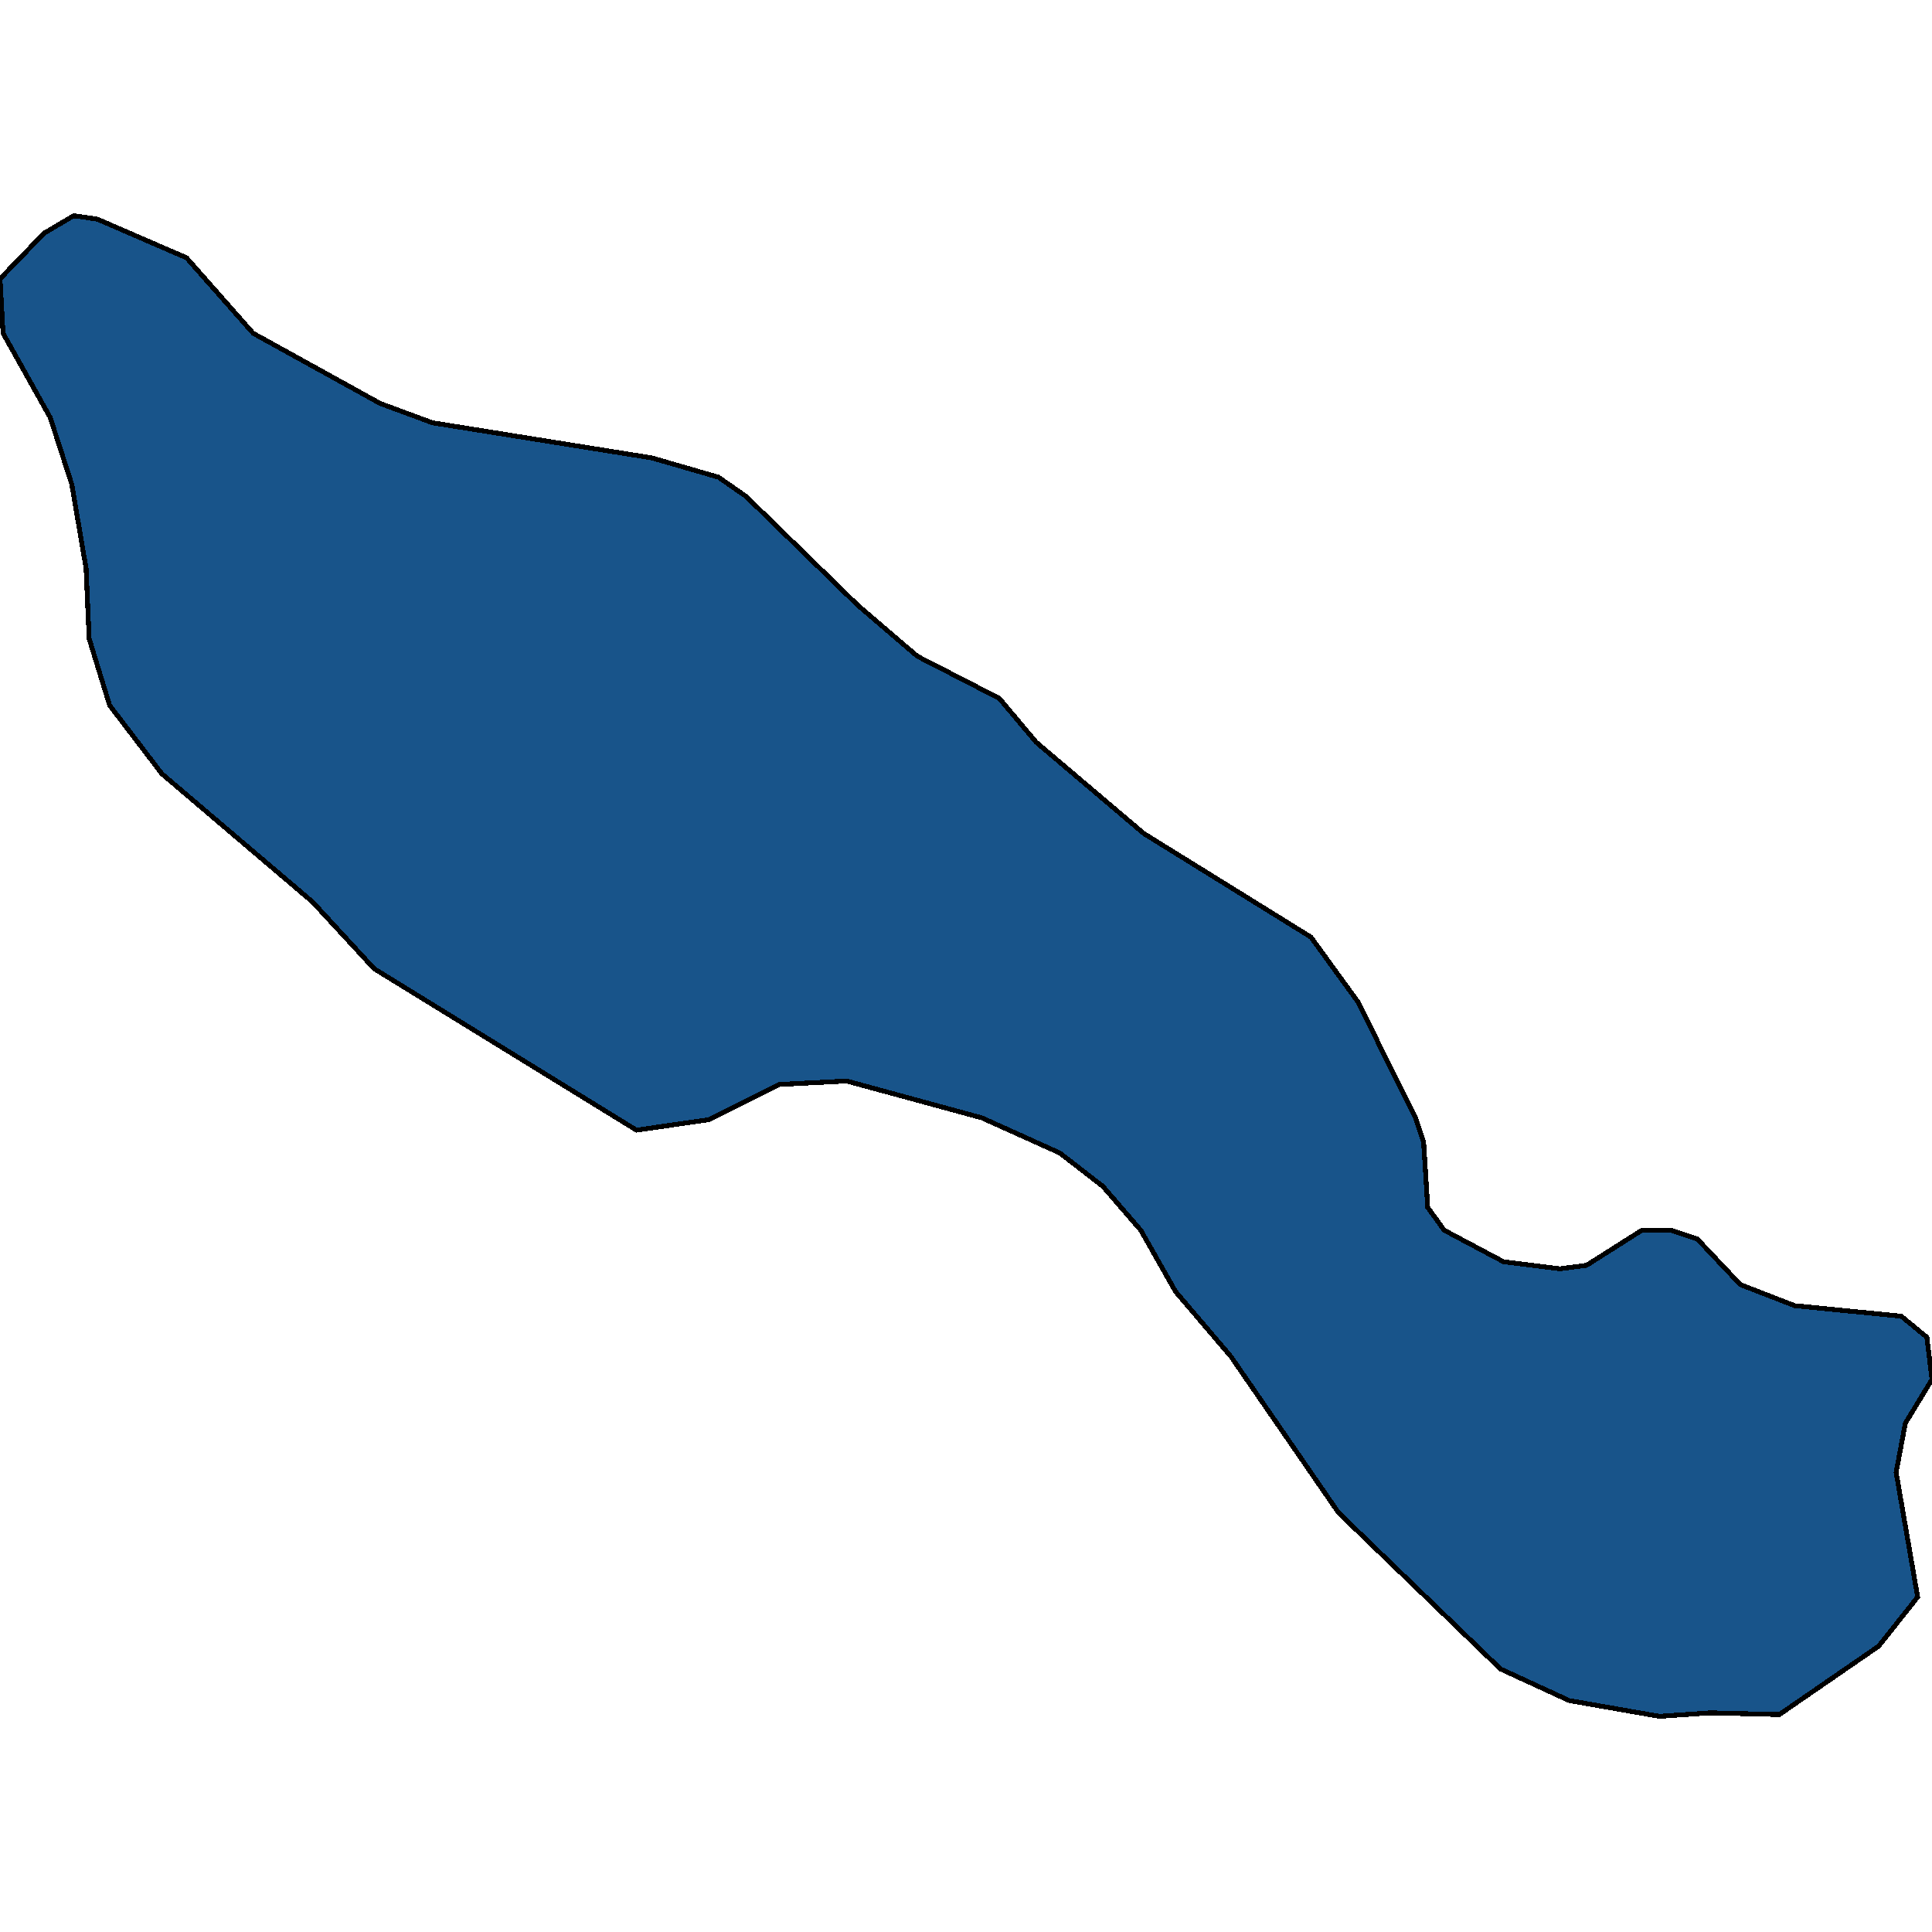
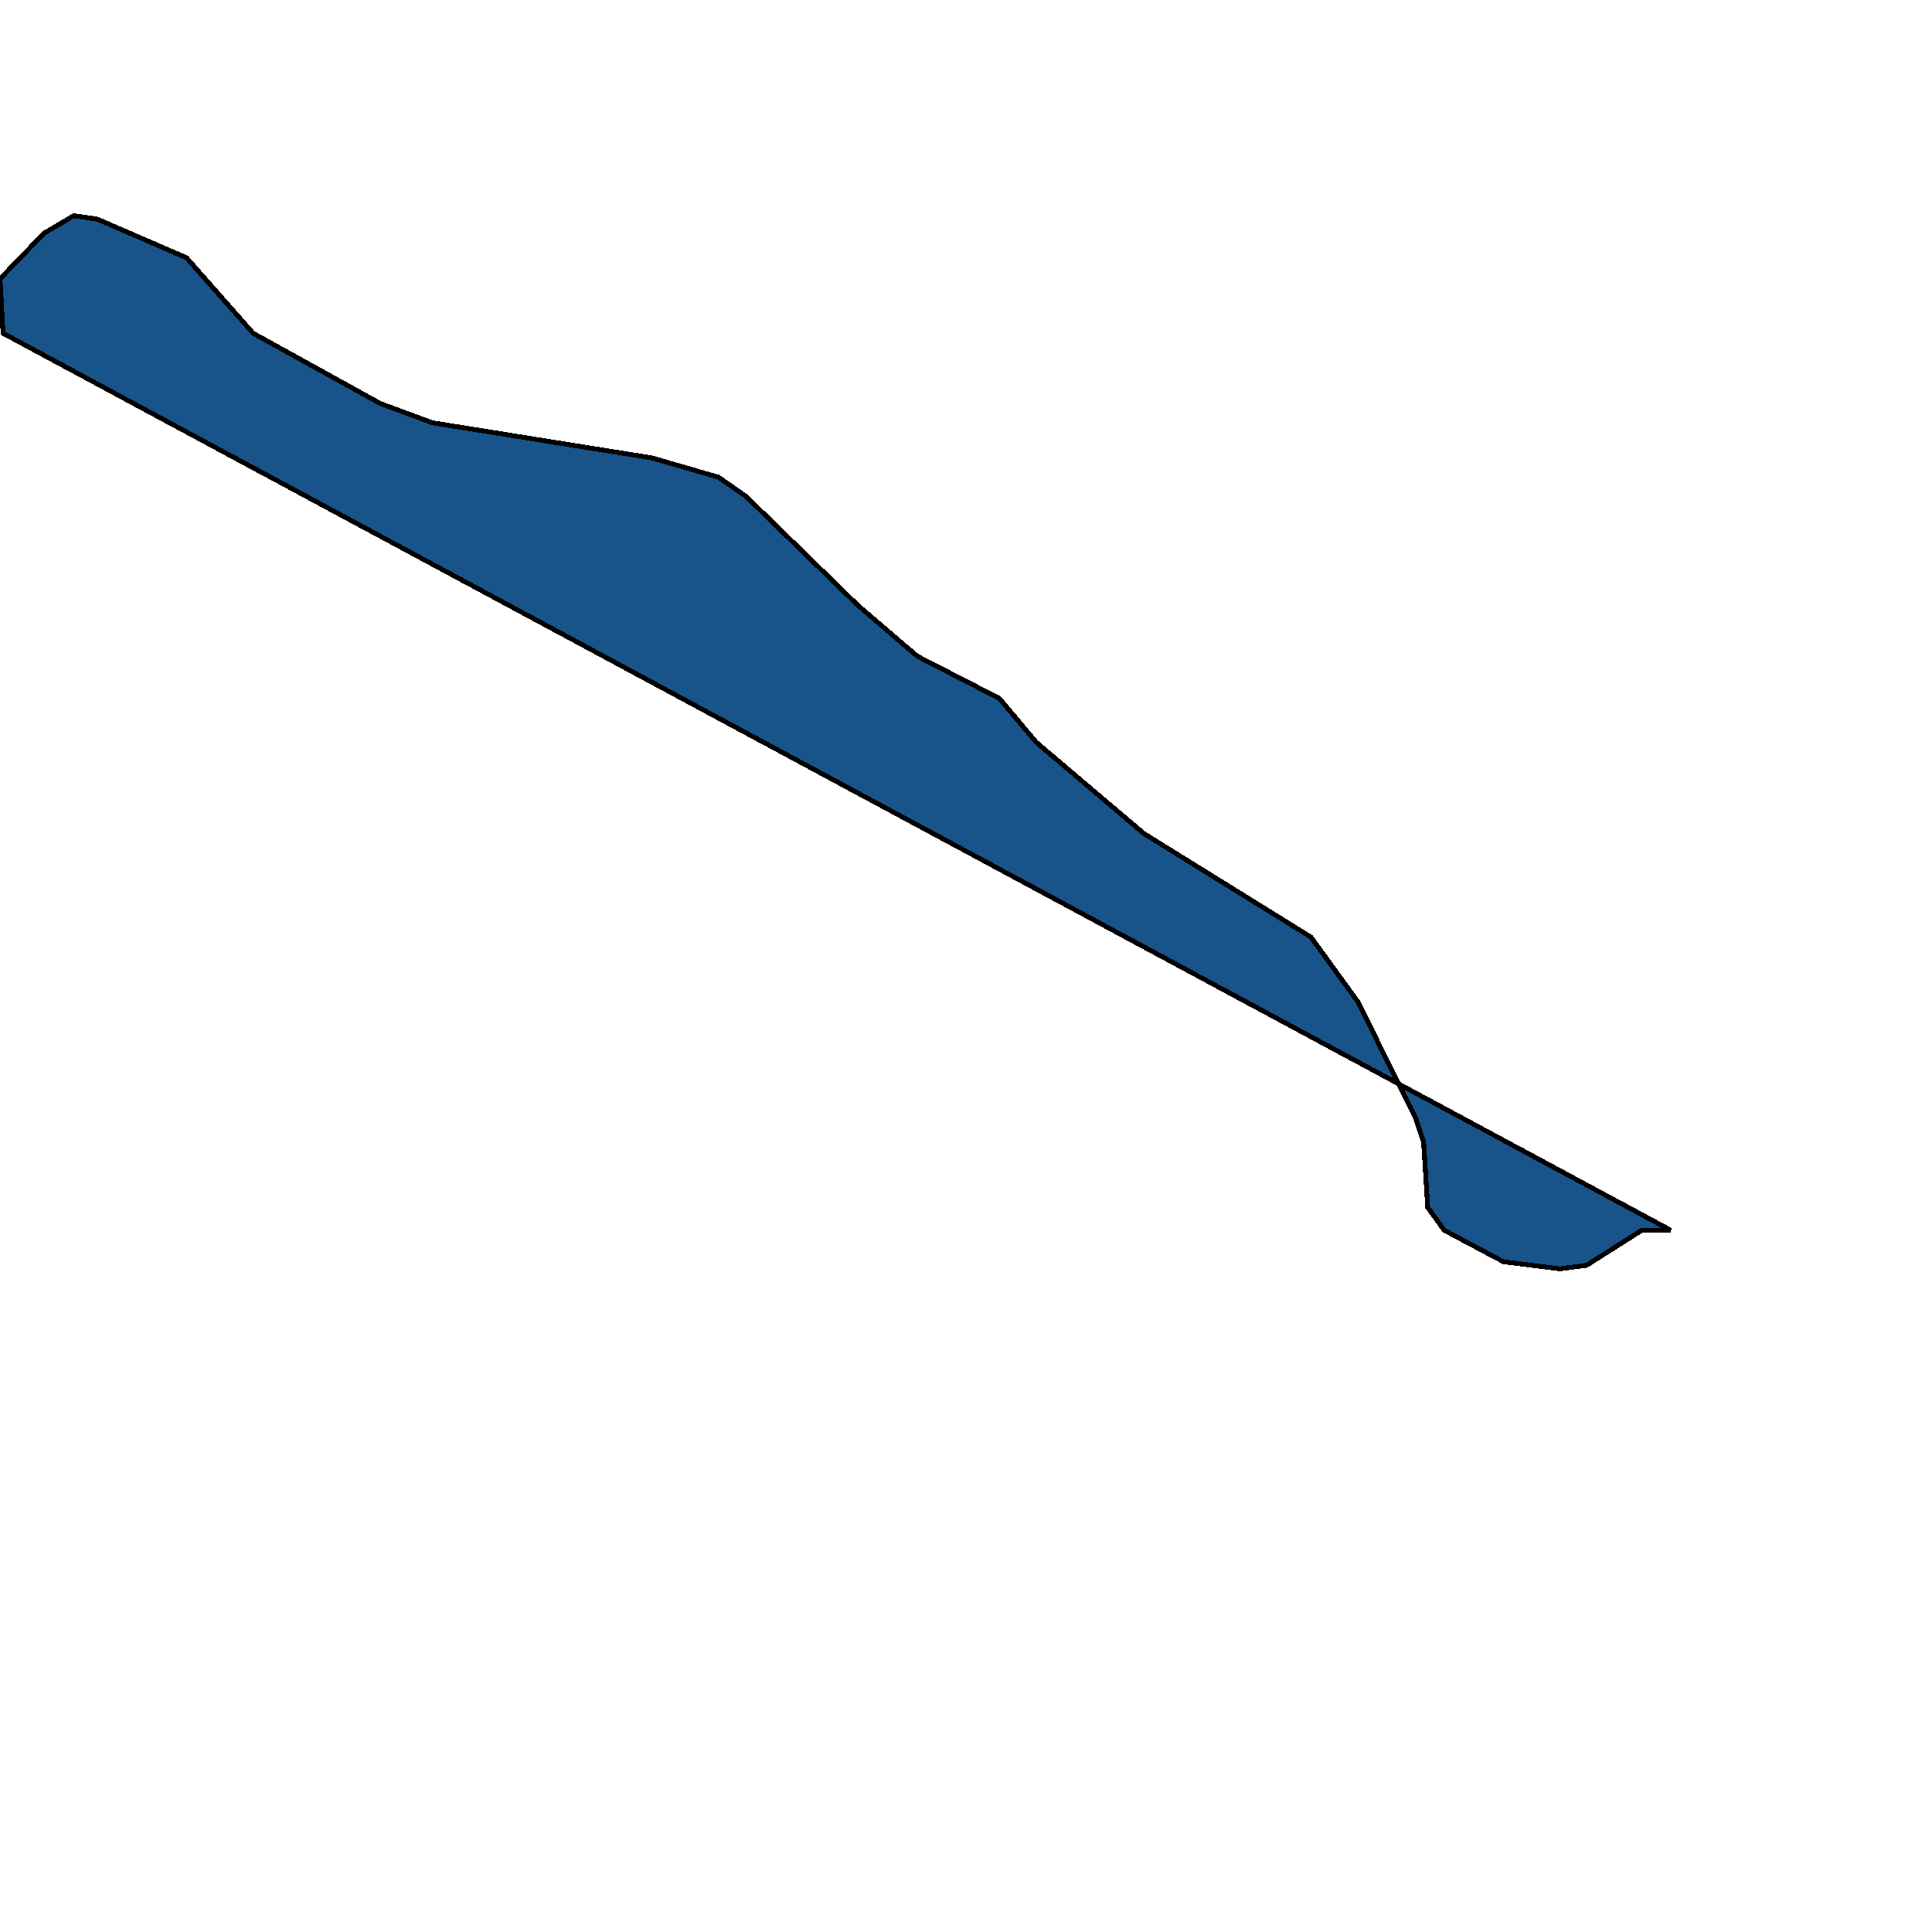
<svg xmlns="http://www.w3.org/2000/svg" width="400" height="400">
-   <path d="m15.279 44.65 4.88.726 18.462 7.996 13.793 15.627 26.313 14.537 10.822 3.997 45.411 7.269 13.793 3.997 5.73 3.998 23.13 22.532 12.307 10.539 16.977 8.721 7.639 9.086 22.281 18.897 34.589 21.44 9.761 13.446 11.883 23.983 1.698 5.088.849 13.445 3.395 4.724 12.308 6.54 11.67 1.454 5.518-.727 11.459-7.267h5.942l5.517 1.817 8.912 9.448 11.247 4.36 22.069 2.18 5.305 4.36 1.061 8.722-5.517 9.084-1.91 10.174 4.456 25.8-8.063 10.174-20.584 14.17-14.218-.363-10.61.727-18.673-3.27-14.218-6.54-33.528-32.34-22.28-32.34-11.46-13.445-7.215-12.718-7.851-9.085-8.913-6.904-16.127-7.268-28.01-7.63-14.006.726-14.43 7.268-15.066 2.18-54.323-33.432-12.733-13.809-31.193-26.528-10.822-14.173-4.244-13.81-.637-14.536-2.97-17.444-4.457-13.81L.637 69 0 57.733l9.125-9.45Z" style="stroke:#000;fill:#18548a;shape-rendering:crispEdges;stroke-width:1px" />
+   <path d="m15.279 44.65 4.88.726 18.462 7.996 13.793 15.627 26.313 14.537 10.822 3.997 45.411 7.269 13.793 3.997 5.73 3.998 23.13 22.532 12.307 10.539 16.977 8.721 7.639 9.086 22.281 18.897 34.589 21.44 9.761 13.446 11.883 23.983 1.698 5.088.849 13.445 3.395 4.724 12.308 6.54 11.67 1.454 5.518-.727 11.459-7.267h5.942L.637 69 0 57.733l9.125-9.45Z" style="stroke:#000;fill:#18548a;shape-rendering:crispEdges;stroke-width:1px" />
</svg>